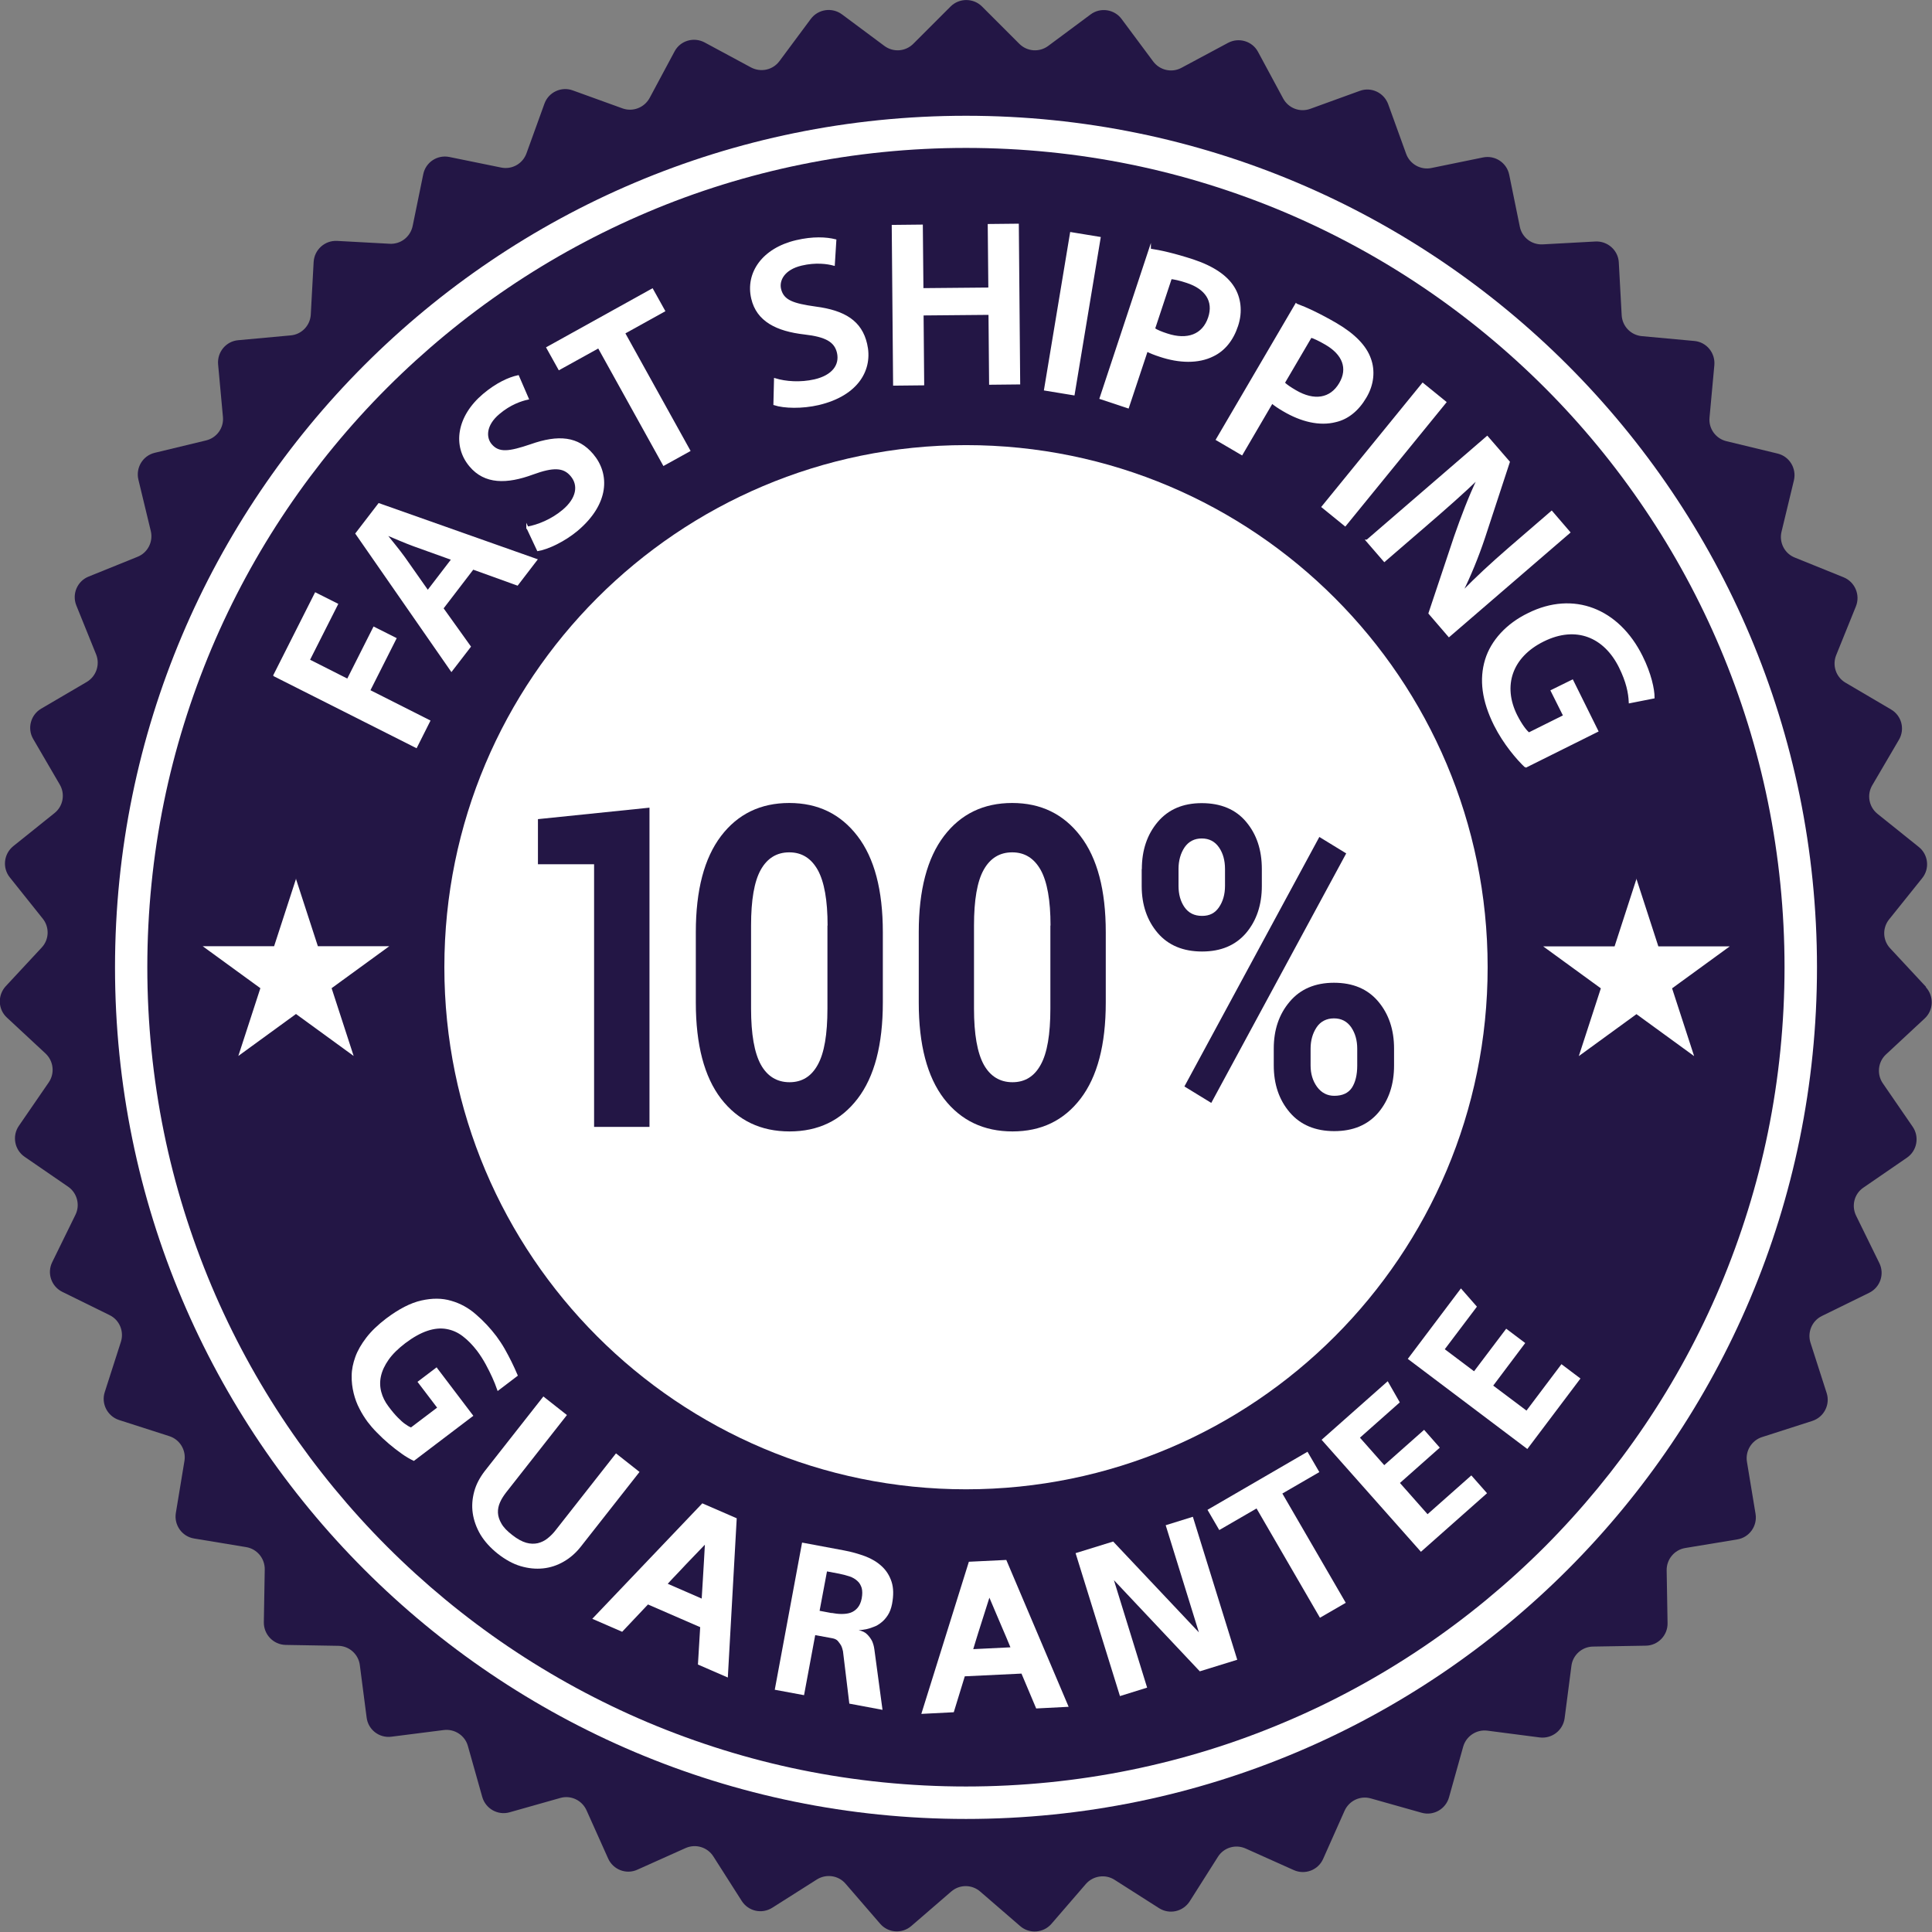
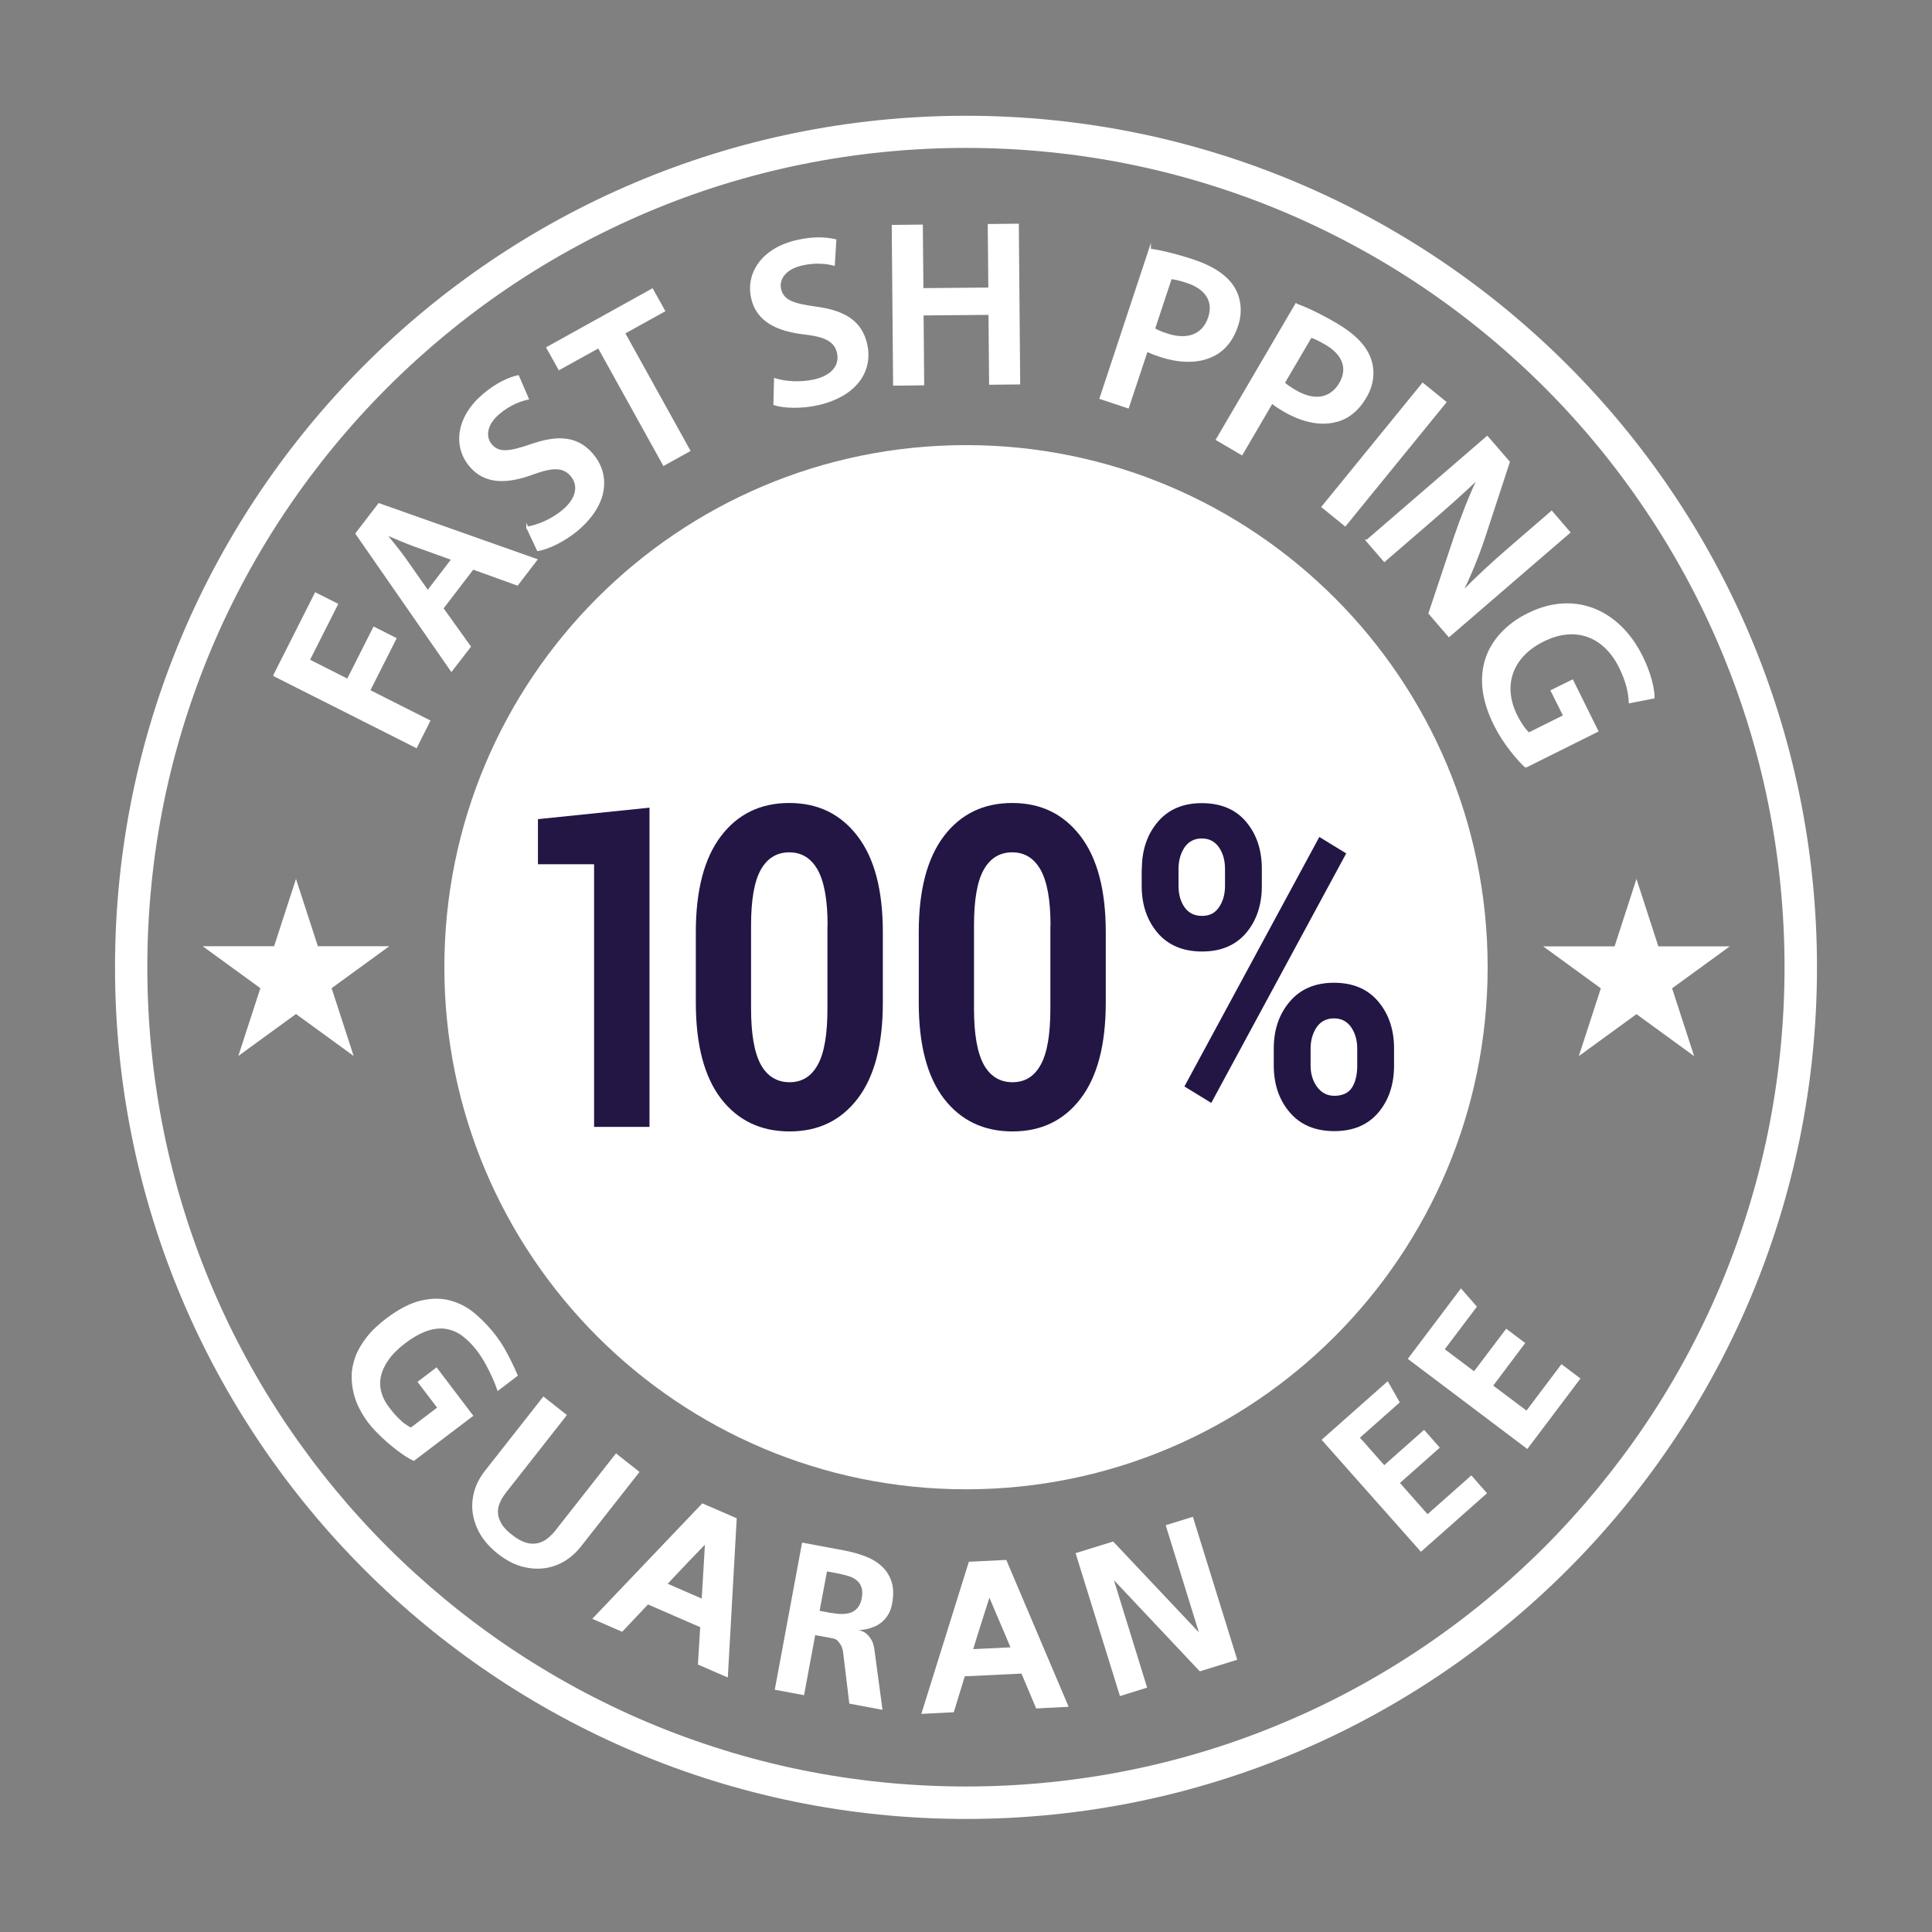
<svg xmlns="http://www.w3.org/2000/svg" width="128" height="128" viewBox="0 0 128 128" fill="none">
  <rect x="0" y="0" width="128" height="128" fill="#808080" stroke="none" />
  <g clip-path="url(#clip0_7086_7896)">
-     <path d="M127.61 65.39L125.23 62.83C124.73 62.3 124.7 61.48 125.16 60.91L127.35 58.18C127.86 57.55 127.76 56.62 127.12 56.11L124.39 53.92C123.82 53.46 123.67 52.66 124.04 52.03L125.81 49.01C126.22 48.31 125.99 47.41 125.28 47L122.27 45.23C121.64 44.86 121.38 44.09 121.65 43.41L122.96 40.17C123.26 39.42 122.9 38.56 122.15 38.25L118.91 36.94C118.23 36.67 117.86 35.94 118.03 35.23L118.85 31.83C119.04 31.04 118.56 30.24 117.77 30.05L114.38 29.23C113.67 29.06 113.19 28.39 113.26 27.67L113.58 24.19C113.65 23.38 113.06 22.66 112.25 22.59L108.77 22.27C108.04 22.2 107.48 21.61 107.44 20.88L107.25 17.39C107.21 16.58 106.51 15.96 105.7 16L102.21 16.19C101.48 16.23 100.83 15.73 100.69 15.01L99.99 11.58C99.83 10.78 99.05 10.27 98.26 10.43L94.84 11.13C94.13 11.28 93.41 10.88 93.16 10.19L91.97 6.9C91.69 6.14 90.85 5.74 90.09 6.02L86.81 7.21C86.12 7.46 85.36 7.17 85.01 6.52L83.35 3.44C82.97 2.72 82.07 2.46 81.36 2.84L78.28 4.49C77.64 4.84 76.84 4.66 76.4 4.07L74.31 1.26C73.83 0.61 72.9 0.47 72.25 0.96L69.45 3.04C68.86 3.48 68.05 3.42 67.53 2.9L65.06 0.43C64.49 -0.14 63.55 -0.14 62.98 0.43L60.51 2.9C59.99 3.42 59.18 3.48 58.59 3.04L55.78 0.95C55.13 0.47 54.21 0.6 53.72 1.25L51.64 4.05C51.2 4.64 50.41 4.81 49.76 4.47L46.68 2.81C45.96 2.43 45.07 2.69 44.69 3.41L43.04 6.49C42.69 7.13 41.93 7.43 41.24 7.18L37.95 5.99C37.19 5.71 36.34 6.11 36.07 6.87L34.88 10.16C34.63 10.85 33.92 11.25 33.2 11.1L29.77 10.4C28.97 10.24 28.2 10.75 28.04 11.55L27.34 14.97C27.19 15.69 26.55 16.19 25.82 16.15L22.33 15.96C21.52 15.92 20.83 16.54 20.78 17.35L20.59 20.84C20.55 21.57 19.98 22.16 19.26 22.22L15.78 22.54C14.97 22.61 14.38 23.33 14.45 24.14L14.77 27.62C14.84 28.35 14.36 29.01 13.65 29.18L10.25 30C9.46 30.19 8.98 30.99 9.17 31.78L9.99 35.18C10.16 35.89 9.79 36.62 9.11 36.89L5.87 38.2C5.12 38.5 4.75 39.36 5.06 40.12L6.37 43.36C6.64 44.04 6.37 44.81 5.75 45.18L2.73 46.95C2.03 47.36 1.79 48.26 2.2 48.96L3.96 51.98C4.33 52.61 4.18 53.42 3.61 53.87L0.88 56.06C0.25 56.57 0.14 57.49 0.65 58.13L2.83 60.86C3.29 61.43 3.26 62.25 2.76 62.78L0.38 65.34C-0.17 65.94 -0.14 66.87 0.46 67.42L3.02 69.8C3.55 70.3 3.64 71.11 3.23 71.71L1.25 74.59C0.79 75.26 0.96 76.18 1.63 76.64L4.51 78.62C5.11 79.03 5.32 79.83 5 80.48L3.46 83.62C3.1 84.35 3.4 85.23 4.13 85.59L7.26 87.13C7.92 87.45 8.23 88.21 8.01 88.9L6.94 92.23C6.69 93 7.12 93.83 7.89 94.08L11.22 95.15C11.91 95.37 12.34 96.07 12.22 96.79L11.65 100.24C11.52 101.04 12.06 101.8 12.86 101.93L16.31 102.5C17.03 102.62 17.55 103.25 17.54 103.98L17.48 107.48C17.47 108.29 18.11 108.96 18.92 108.98L22.41 109.04C23.14 109.05 23.75 109.6 23.84 110.32L24.29 113.79C24.39 114.6 25.13 115.17 25.94 115.06L29.4 114.62C30.12 114.53 30.81 114.98 31 115.68L31.95 119.05C32.17 119.83 32.98 120.29 33.76 120.07L37.12 119.12C37.82 118.92 38.56 119.27 38.86 119.94L40.29 123.13C40.62 123.87 41.49 124.21 42.23 123.87L45.42 122.44C46.09 122.14 46.87 122.38 47.26 122.99L49.14 125.94C49.58 126.63 50.48 126.83 51.17 126.39L54.12 124.52C54.74 124.13 55.55 124.25 56.02 124.8L58.31 127.45C58.84 128.07 59.77 128.13 60.38 127.6L63.02 125.32C63.57 124.84 64.39 124.84 64.94 125.32L67.59 127.61C68.2 128.14 69.13 128.07 69.66 127.46L71.94 124.82C72.42 124.27 73.23 124.15 73.84 124.54L76.79 126.42C77.48 126.86 78.38 126.65 78.82 125.97L80.69 123.02C81.08 122.4 81.86 122.17 82.53 122.47L85.72 123.9C86.46 124.23 87.33 123.9 87.66 123.16L89.08 119.97C89.38 119.3 90.12 118.95 90.82 119.15L94.19 120.1C94.97 120.32 95.78 119.86 96 119.08L96.94 115.72C97.14 115.02 97.82 114.57 98.54 114.66L102.01 115.11C102.82 115.21 103.55 114.64 103.66 113.84L104.11 110.37C104.2 109.65 104.81 109.1 105.54 109.09L109.04 109.03C109.85 109.02 110.5 108.34 110.48 107.53L110.42 104.04C110.41 103.31 110.93 102.68 111.65 102.56L115.1 101.99C115.9 101.86 116.44 101.1 116.31 100.3L115.74 96.85C115.62 96.13 116.05 95.43 116.74 95.21L120.07 94.14C120.84 93.89 121.27 93.06 121.02 92.29L119.95 88.96C119.73 88.26 120.05 87.51 120.7 87.19L123.84 85.65C124.57 85.29 124.87 84.41 124.51 83.68L122.97 80.54C122.65 79.88 122.85 79.09 123.46 78.68L126.34 76.7C127.01 76.24 127.18 75.32 126.72 74.65L124.74 71.77C124.33 71.17 124.42 70.35 124.95 69.86L127.51 67.48C128.11 66.93 128.14 66 127.59 65.4L127.61 65.39Z" fill="#231645" />
    <path d="M108.41 58.2L109.87 62.7H114.6L110.78 65.48L112.24 69.97L108.42 67.19L104.6 69.97L106.06 65.48L102.24 62.7H106.97L108.43 58.2H108.41Z" fill="white" />
    <path d="M19.6 58.2L21.06 62.69H25.79L21.97 65.47L23.43 69.96L19.61 67.18L15.79 69.96L17.25 65.47L13.43 62.69H18.16L19.62 58.2H19.6Z" fill="white" />
    <path d="M28.94 90.61L31.36 93.8L27.42 96.79C27.17 96.67 26.9 96.52 26.61 96.31C26.33 96.11 26.04 95.89 25.76 95.65C25.48 95.41 25.22 95.17 24.97 94.91C24.72 94.66 24.52 94.42 24.36 94.21C24.17 93.95 23.98 93.66 23.82 93.34C23.65 93.02 23.52 92.67 23.43 92.3C23.34 91.93 23.29 91.55 23.3 91.14C23.3 90.74 23.39 90.32 23.54 89.9C23.69 89.48 23.94 89.05 24.27 88.62C24.6 88.19 25.04 87.77 25.59 87.35C26.43 86.72 27.2 86.32 27.92 86.16C28.63 86 29.29 86 29.89 86.18C30.49 86.35 31.04 86.65 31.53 87.08C32.03 87.51 32.48 87.99 32.89 88.53C33.08 88.79 33.27 89.07 33.44 89.37C33.61 89.67 33.76 89.96 33.89 90.22C34.02 90.48 34.16 90.79 34.31 91.14L32.97 92.16C32.85 91.81 32.73 91.51 32.61 91.25C32.49 90.99 32.35 90.7 32.18 90.39C32.01 90.08 31.82 89.78 31.61 89.5C31.31 89.11 31 88.79 30.66 88.53C30.32 88.27 29.97 88.12 29.58 88.05C29.19 87.98 28.77 88.02 28.32 88.17C27.87 88.32 27.38 88.59 26.85 88.99C26.38 89.35 26.01 89.71 25.75 90.08C25.49 90.45 25.32 90.81 25.24 91.17C25.16 91.53 25.17 91.88 25.26 92.22C25.35 92.56 25.51 92.88 25.73 93.17C25.96 93.48 26.17 93.73 26.35 93.91C26.53 94.09 26.69 94.24 26.82 94.33C26.97 94.44 27.1 94.52 27.23 94.57L28.96 93.26L27.66 91.55L28.94 90.58V90.61Z" fill="white" />
    <path d="M32.98 102.94C32.49 102.55 32.11 102.13 31.83 101.67C31.56 101.21 31.39 100.73 31.32 100.25C31.25 99.77 31.29 99.29 31.42 98.81C31.55 98.33 31.79 97.89 32.11 97.47L36 92.52L37.56 93.75L33.53 98.88C33.37 99.09 33.23 99.3 33.13 99.53C33.03 99.75 32.98 99.99 32.99 100.22C33 100.46 33.08 100.7 33.22 100.94C33.36 101.19 33.6 101.44 33.94 101.7C34.27 101.96 34.58 102.13 34.86 102.21C35.14 102.29 35.4 102.29 35.63 102.24C35.87 102.18 36.08 102.08 36.28 101.92C36.48 101.76 36.66 101.58 36.82 101.37L40.81 96.29L42.37 97.52L38.48 102.47C38.15 102.89 37.77 103.22 37.35 103.46C36.92 103.71 36.46 103.86 35.98 103.91C35.49 103.96 35 103.91 34.49 103.76C33.98 103.61 33.48 103.33 32.98 102.94Z" fill="white" />
    <path d="M46.38 107.8L42.93 106.3L41.22 108.11L39.24 107.25L46.53 99.6L48.81 100.59L48.22 111.14L46.24 110.28L46.39 107.79L46.38 107.8ZM46.49 105.9C46.52 105.4 46.55 104.96 46.57 104.59C46.59 104.22 46.61 103.83 46.64 103.41C46.66 103 46.68 102.64 46.7 102.34L45.46 103.63C45.31 103.79 45.16 103.95 45.01 104.11C44.86 104.27 44.73 104.4 44.61 104.53C44.5 104.65 44.37 104.78 44.24 104.93L46.49 105.91V105.9Z" fill="white" />
    <path d="M58.46 113.28L56.27 112.87L55.85 109.4C55.82 109.26 55.78 109.13 55.72 109.01C55.66 108.91 55.59 108.82 55.51 108.72C55.43 108.63 55.31 108.57 55.15 108.54L54.01 108.33L53.27 112.31L51.33 111.95L53.14 102.2L55.92 102.72C56.42 102.81 56.89 102.95 57.33 103.11C57.77 103.28 58.13 103.5 58.43 103.78C58.73 104.06 58.94 104.4 59.07 104.8C59.2 105.2 59.21 105.69 59.1 106.27C59.04 106.57 58.95 106.81 58.82 107.01C58.69 107.21 58.55 107.37 58.38 107.5C58.22 107.63 58.05 107.73 57.87 107.79C57.69 107.86 57.53 107.91 57.39 107.94C57.24 107.97 57.08 107.99 56.89 108.01C57.12 108.05 57.31 108.14 57.45 108.28C57.59 108.42 57.69 108.56 57.77 108.71C57.84 108.86 57.9 109.05 57.93 109.28L58.47 113.29L58.46 113.28ZM55.09 106.86C55.31 106.9 55.53 106.93 55.75 106.93C55.97 106.93 56.16 106.91 56.34 106.85C56.52 106.79 56.68 106.68 56.81 106.53C56.94 106.38 57.04 106.17 57.09 105.9C57.14 105.63 57.14 105.4 57.09 105.21C57.03 105.02 56.94 104.86 56.8 104.74C56.66 104.61 56.49 104.51 56.28 104.44C56.07 104.37 55.84 104.31 55.59 104.26L54.79 104.11L54.3 106.72L55.1 106.87L55.09 106.86Z" fill="white" />
    <path d="M67.68 110.88L63.92 111.06L63.19 113.44L61.04 113.55L64.19 103.47L66.67 103.35L70.8 113.08L68.65 113.19L67.68 110.89V110.88ZM66.94 109.13C66.75 108.67 66.58 108.26 66.43 107.92C66.29 107.58 66.13 107.21 65.97 106.84C65.81 106.46 65.67 106.13 65.55 105.85L65.01 107.55C64.94 107.76 64.88 107.97 64.81 108.18C64.74 108.39 64.69 108.57 64.64 108.73C64.59 108.89 64.54 109.06 64.48 109.26L66.93 109.14L66.94 109.13Z" fill="white" />
    <path d="M81.98 109.96L79.49 110.73L73.8 104.69L76 111.81L74.2 112.37L71.26 102.9L73.75 102.13L79.43 108.15L77.23 101.05L79.03 100.49L81.97 109.96H81.98Z" fill="white" />
-     <path d="M86.63 96.19L87.41 97.53L84.96 98.95L89.16 106.19L87.45 107.18L83.25 99.94L80.78 101.37L80 100.03L86.63 96.18V96.19Z" fill="white" />
    <path d="M94.59 100.31L97.48 97.75L98.52 98.93L94.14 102.81L87.56 95.39L91.94 91.51L92.74 92.91L90.1 95.25L91.71 97.07L94.35 94.73L95.39 95.91L92.75 98.25L94.58 100.32L94.59 100.31Z" fill="white" />
    <path d="M101.13 93.46L103.45 90.38L104.71 91.33L101.19 96L93.27 90.03L96.79 85.36L97.85 86.57L95.72 89.39L97.66 90.85L99.79 88.03L101.05 88.98L98.93 91.8L101.14 93.46H101.13Z" fill="white" />
    <path d="M64 98.67C83.09 98.67 98.56 83.18 98.56 64.08C98.56 44.98 83.09 29.49 64 29.49C44.91 29.49 29.44 44.98 29.44 64.08C29.44 83.18 44.92 98.67 64 98.67Z" fill="white" />
    <path d="M64 9.8C67.68 9.8 71.36 10.17 74.93 10.9C78.41 11.61 81.84 12.68 85.11 14.06C88.32 15.42 91.42 17.1 94.32 19.06C97.19 21 99.89 23.23 102.35 25.69C104.81 28.15 107.03 30.85 108.97 33.73C110.93 36.63 112.61 39.73 113.97 42.95C115.35 46.22 116.42 49.65 117.13 53.14C117.86 56.72 118.23 60.4 118.23 64.08C118.23 67.76 117.86 71.45 117.13 75.02C116.42 78.5 115.35 81.93 113.97 85.21C112.61 88.43 110.93 91.53 108.97 94.43C107.03 97.3 104.8 100.01 102.35 102.47C99.89 104.93 97.19 107.16 94.32 109.1C91.42 111.06 88.32 112.75 85.11 114.1C81.84 115.49 78.41 116.55 74.93 117.26C71.36 117.99 67.68 118.36 64 118.36C60.32 118.36 56.64 117.99 53.07 117.26C49.59 116.55 46.16 115.48 42.89 114.1C39.68 112.74 36.58 111.06 33.68 109.1C30.81 107.16 28.11 104.93 25.65 102.47C23.19 100.01 20.97 97.31 19.02 94.43C17.06 91.53 15.38 88.43 14.02 85.21C12.64 81.93 11.57 78.51 10.86 75.02C10.13 71.44 9.76 67.76 9.76 64.08C9.76 60.4 10.13 56.71 10.86 53.14C11.57 49.66 12.64 46.23 14.02 42.95C15.38 39.73 17.06 36.63 19.02 33.73C20.96 30.86 23.19 28.15 25.65 25.69C28.11 23.23 30.81 21 33.68 19.06C36.58 17.1 39.68 15.42 42.89 14.06C46.16 12.67 49.59 11.61 53.07 10.9C56.64 10.17 60.32 9.8 64 9.8ZM64 7.67C32.86 7.67 7.62 32.93 7.62 64.09C7.62 95.25 32.86 120.51 64 120.51C95.14 120.51 120.38 95.25 120.38 64.09C120.38 32.93 95.14 7.67 64 7.67Z" fill="white" />
    <path d="M43.03 74.66H39.36V57.26H35.64V54.27L43.03 53.51V74.66Z" fill="#231645" />
    <path d="M58.49 66.42C58.49 69.22 57.93 71.34 56.82 72.79C55.71 74.24 54.21 74.96 52.31 74.96C50.41 74.96 48.89 74.24 47.77 72.79C46.66 71.34 46.1 69.22 46.1 66.42V61.76C46.1 58.97 46.66 56.85 47.77 55.39C48.88 53.93 50.39 53.2 52.29 53.2C54.19 53.2 55.69 53.93 56.81 55.39C57.93 56.85 58.49 58.97 58.49 61.76V66.42ZM54.83 61.32C54.83 59.65 54.61 58.42 54.18 57.64C53.74 56.86 53.12 56.47 52.29 56.47C51.46 56.47 50.83 56.86 50.4 57.63C49.97 58.4 49.76 59.63 49.76 61.32V66.82C49.76 68.52 49.98 69.76 50.41 70.54C50.84 71.31 51.48 71.7 52.31 71.7C53.14 71.7 53.76 71.31 54.18 70.54C54.61 69.77 54.82 68.53 54.82 66.82V61.32H54.83Z" fill="#231645" />
    <path d="M73.26 66.42C73.26 69.22 72.7 71.34 71.59 72.79C70.48 74.24 68.98 74.96 67.08 74.96C65.18 74.96 63.66 74.24 62.54 72.79C61.43 71.34 60.87 69.22 60.87 66.42V61.76C60.87 58.97 61.43 56.85 62.54 55.39C63.65 53.93 65.16 53.2 67.06 53.2C68.96 53.2 70.46 53.93 71.58 55.39C72.7 56.85 73.26 58.97 73.26 61.76V66.42ZM69.6 61.32C69.6 59.65 69.38 58.42 68.95 57.64C68.51 56.86 67.89 56.47 67.06 56.47C66.23 56.47 65.6 56.86 65.17 57.63C64.74 58.4 64.53 59.63 64.53 61.32V66.82C64.53 68.52 64.75 69.76 65.18 70.54C65.61 71.31 66.25 71.7 67.08 71.7C67.91 71.7 68.53 71.31 68.95 70.54C69.38 69.77 69.59 68.53 69.59 66.82V61.32H69.6Z" fill="#231645" />
    <path d="M75.65 57.58C75.65 56.33 76 55.29 76.7 54.46C77.4 53.63 78.37 53.21 79.62 53.21C80.87 53.21 81.87 53.62 82.56 54.45C83.26 55.28 83.6 56.32 83.6 57.58V58.7C83.6 59.95 83.25 60.99 82.56 61.81C81.86 62.63 80.89 63.04 79.64 63.04C78.39 63.04 77.4 62.63 76.7 61.81C76 60.99 75.64 59.95 75.64 58.7V57.58H75.65ZM78.08 58.69C78.08 59.25 78.21 59.72 78.48 60.11C78.75 60.49 79.13 60.68 79.64 60.68C80.15 60.68 80.5 60.49 80.76 60.11C81.02 59.73 81.16 59.26 81.16 58.69V57.57C81.16 57.01 81.03 56.53 80.76 56.14C80.49 55.75 80.11 55.55 79.62 55.55C79.13 55.55 78.75 55.75 78.48 56.14C78.22 56.53 78.08 57.01 78.08 57.57V58.69ZM80.25 73.07L78.47 71.98L87.41 55.45L89.19 56.54L80.25 73.07ZM84.39 69.47C84.39 68.23 84.74 67.19 85.45 66.36C86.15 65.53 87.13 65.11 88.38 65.11C89.63 65.11 90.61 65.52 91.31 66.35C92.01 67.18 92.36 68.22 92.36 69.47V70.59C92.36 71.85 92.01 72.89 91.32 73.71C90.62 74.53 89.65 74.94 88.4 74.94C87.15 74.94 86.16 74.53 85.45 73.7C84.74 72.87 84.39 71.83 84.39 70.58V69.46V69.47ZM86.83 70.59C86.83 71.14 86.97 71.61 87.26 72.01C87.55 72.4 87.93 72.6 88.4 72.6C88.94 72.6 89.33 72.42 89.57 72.06C89.8 71.7 89.92 71.21 89.92 70.6V69.48C89.92 68.93 89.79 68.46 89.52 68.06C89.25 67.67 88.87 67.47 88.38 67.47C87.89 67.47 87.49 67.67 87.23 68.06C86.97 68.45 86.83 68.92 86.83 69.48V70.6V70.59Z" fill="#231645" />
    <path d="M18.18 44.74L20.91 39.33L22.32 40.04L20.45 43.74L23.04 45.05L24.78 41.6L26.19 42.31L24.45 45.76L28.43 47.77L27.57 49.48L18.19 44.75L18.18 44.74Z" fill="white" stroke="white" stroke-width="0.14" stroke-miterlimit="10" />
    <path d="M29.31 40.31L31.12 42.84L29.91 44.41L23.62 35.35L25.11 33.41L35.52 37.09L34.27 38.72L31.33 37.66L29.3 40.31H29.31ZM29.99 37.05L27.43 36.13C26.8 35.9 26.13 35.6 25.55 35.36L25.53 35.38C25.92 35.87 26.4 36.44 26.78 36.97L28.34 39.19L29.98 37.05H29.99Z" fill="white" stroke="white" stroke-width="0.14" stroke-miterlimit="10" />
    <path d="M34.94 34.96C35.65 34.83 36.56 34.47 37.32 33.83C38.26 33.04 38.41 32.15 37.86 31.5C37.35 30.89 36.64 30.88 35.3 31.37C33.57 32.01 32.13 32.02 31.16 30.86C30.05 29.55 30.31 27.62 32.05 26.15C32.92 25.42 33.72 25.06 34.32 24.93L34.96 26.41C34.54 26.5 33.79 26.74 33.04 27.38C32.11 28.16 32.13 29.01 32.52 29.47C33.04 30.09 33.75 29.98 35.17 29.5C37.01 28.85 38.28 28.98 39.25 30.13C40.34 31.42 40.3 33.36 38.23 35.11C37.38 35.82 36.3 36.33 35.64 36.44L34.94 34.95V34.96Z" fill="white" stroke="white" stroke-width="0.14" stroke-miterlimit="10" />
    <path d="M39.67 22.99L37.05 24.44L36.27 23.04L43.21 19.19L43.99 20.59L41.34 22.06L45.66 29.85L43.98 30.78L39.66 22.99H39.67Z" fill="white" stroke="white" stroke-width="0.14" stroke-miterlimit="10" />
    <path d="M51.35 25.13C52.04 25.34 53.02 25.42 53.98 25.2C55.18 24.92 55.71 24.2 55.52 23.36C55.34 22.59 54.71 22.25 53.3 22.09C51.47 21.88 50.18 21.24 49.84 19.77C49.45 18.1 50.54 16.5 52.76 15.98C53.87 15.72 54.74 15.77 55.34 15.92L55.24 17.53C54.83 17.42 54.05 17.3 53.09 17.53C51.91 17.81 51.54 18.57 51.68 19.16C51.87 19.95 52.54 20.17 54.03 20.38C55.96 20.63 57.04 21.32 57.38 22.79C57.77 24.43 56.86 26.15 54.22 26.77C53.14 27.02 51.95 26.99 51.31 26.78L51.35 25.14V25.13Z" fill="white" stroke="white" stroke-width="0.14" stroke-miterlimit="10" />
    <path d="M61.07 14.95L61.11 19.16L65.55 19.12L65.51 14.91L67.43 14.89L67.52 25.4L65.6 25.42L65.56 20.79L61.12 20.83L61.16 25.46L59.24 25.48L59.15 14.97L61.07 14.95Z" fill="white" stroke="white" stroke-width="0.14" stroke-miterlimit="10" />
-     <path d="M72.85 15.76L71.13 26.12L69.24 25.81L70.96 15.45L72.85 15.76Z" fill="white" stroke="white" stroke-width="0.14" stroke-miterlimit="10" />
    <path d="M76.18 16.54C76.87 16.64 77.8 16.85 79.03 17.25C80.36 17.69 81.25 18.3 81.71 19.04C82.14 19.72 82.27 20.64 81.96 21.57C81.65 22.52 81.09 23.2 80.35 23.55C79.39 24.03 78.13 24 76.85 23.57C76.51 23.46 76.2 23.34 75.98 23.22L74.73 26.98L72.92 26.38L76.18 16.53V16.54ZM76.45 21.79C76.65 21.92 76.94 22.04 77.31 22.16C78.67 22.61 79.72 22.22 80.11 21.05C80.48 19.94 79.9 19.09 78.65 18.68C78.15 18.51 77.78 18.44 77.57 18.42L76.45 21.8V21.79Z" fill="white" stroke="white" stroke-width="0.14" stroke-miterlimit="10" />
    <path d="M85.88 20.18C86.53 20.42 87.4 20.82 88.52 21.47C89.73 22.18 90.47 22.95 90.76 23.78C91.04 24.54 90.97 25.46 90.47 26.3C89.97 27.16 89.28 27.72 88.48 27.9C87.43 28.17 86.22 27.88 85.05 27.19C84.74 27.01 84.47 26.83 84.27 26.66L82.27 30.08L80.63 29.12L85.87 20.17L85.88 20.18ZM85.05 25.37C85.22 25.54 85.48 25.71 85.82 25.91C87.06 26.64 88.17 26.47 88.79 25.41C89.38 24.4 89 23.45 87.85 22.78C87.39 22.51 87.05 22.36 86.85 22.3L85.05 25.37Z" fill="white" stroke="white" stroke-width="0.14" stroke-miterlimit="10" />
    <path d="M95.75 26.65L89.12 34.79L87.63 33.58L94.26 25.44L95.75 26.65Z" fill="white" stroke="white" stroke-width="0.14" stroke-miterlimit="10" />
    <path d="M90.58 35.82L98.53 28.96L99.96 30.61L98.32 35.61C97.89 36.9 97.37 38.16 96.82 39.27L96.84 39.29C97.82 38.28 98.82 37.36 100.03 36.31L102.8 33.92L103.96 35.27L96 42.13L94.71 40.63L96.41 35.54C96.85 34.28 97.37 32.9 97.93 31.74L97.89 31.71C96.91 32.65 95.87 33.57 94.56 34.7L91.72 37.15L90.57 35.82H90.58Z" fill="white" stroke="white" stroke-width="0.14" stroke-miterlimit="10" />
    <path d="M101.08 50.79C100.56 50.3 99.67 49.28 99.04 48.02C98.25 46.43 98.06 45.02 98.46 43.71C98.84 42.48 99.84 41.37 101.27 40.68C104.24 39.2 107.21 40.37 108.76 43.49C109.34 44.65 109.55 45.68 109.55 46.21L107.98 46.52C107.95 45.89 107.81 45.17 107.32 44.18C106.32 42.17 104.43 41.35 102.24 42.44C100.1 43.5 99.48 45.45 100.45 47.4C100.76 48.01 101.07 48.43 101.29 48.6L103.64 47.43L102.81 45.77L104.17 45.1L105.82 48.43L101.06 50.8L101.08 50.79Z" fill="white" stroke="white" stroke-width="0.14" stroke-miterlimit="10" />
  </g>
  <defs>
    <clipPath id="clip0_7086_7896">
      <rect width="128" height="128" fill="white" />
    </clipPath>
  </defs>
</svg>